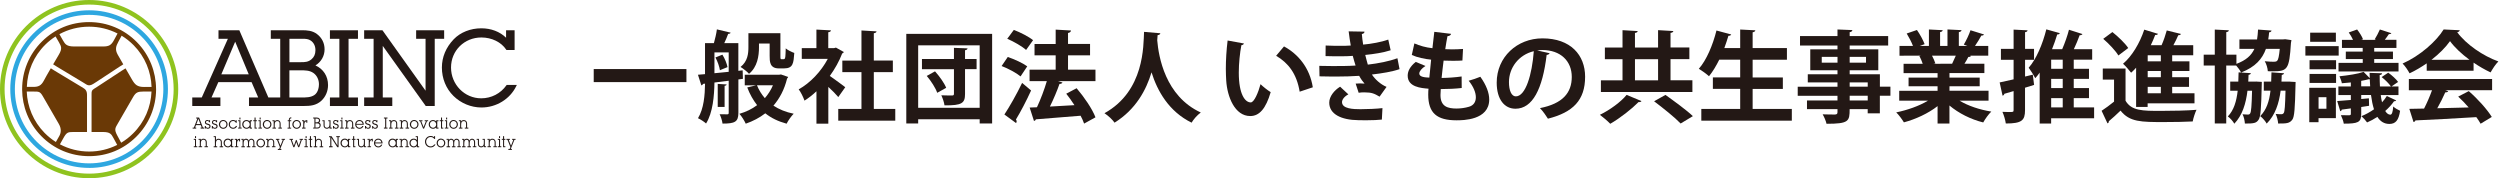
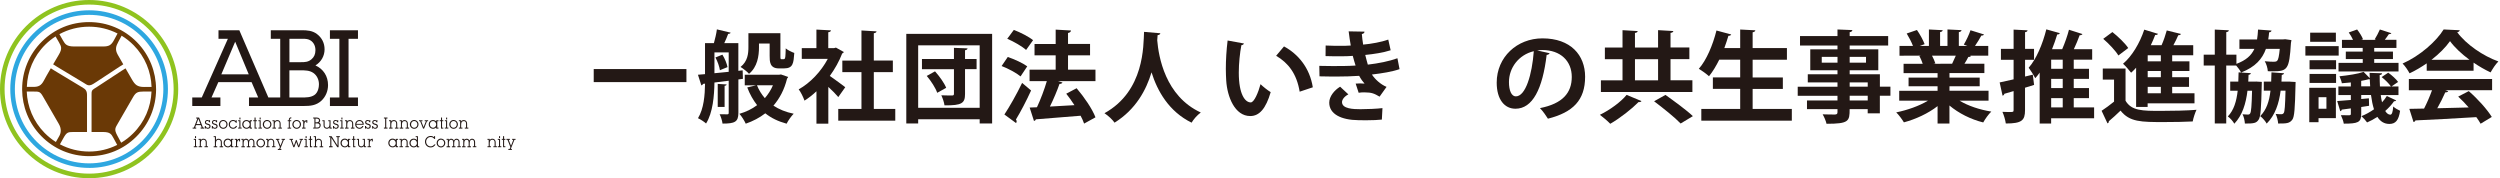
<svg xmlns="http://www.w3.org/2000/svg" id="_レイヤー_2" viewBox="0 0 785.26 55.98">
  <defs>
    <style>.cls-1{fill:#6a3906;}.cls-2{fill:#8fc31f;}.cls-3{fill:#231815;}.cls-4{fill:#2ea7e0;}</style>
  </defs>
  <g id="_レイヤー_1-2">
    <path class="cls-1" d="m49.02,27.89c-.03-5.29-2.03-10.59-6.02-14.65-3.99-4.06-9.32-6.3-15.02-6.3s-10.79,2.14-14.75,6.04c-4.17,4.1-6.26,9.51-6.28,14.94,0,.04,0,.22,0,.27.05,5.26,2.05,10.52,6.02,14.56,3.99,4.06,9.32,6.3,15.02,6.3s10.79-2.14,14.75-6.04c4.15-4.08,6.25-9.46,6.29-14.86,0-.04,0-.21,0-.26ZM27.99,8.38c3.16,0,6.2.75,8.93,2.14,0,0-.2.34-1.07,1.99-.87,1.65-1.59,2.09-3.46,2.09h-9.05c-2.4,0-2.87-.7-3.54-1.87-.67-1.17-1.14-2-1.14-2,2.83-1.53,6.02-2.35,9.33-2.35Zm-10.44,36.22c-1.27-.8-2.47-1.76-3.55-2.86-3.55-3.62-5.42-8.27-5.6-12.98h2.31c1.53,0,1.9,0,2.79,1.55.89,1.54,4.07,7.08,4.97,8.61.9,1.54.68,2.86.16,3.78-.52.92-1.08,1.9-1.08,1.9Zm24.19-2.62c-1.12,1.11-2.36,2.06-3.68,2.85,0,0-.11-.2-1.19-2.21-1.08-2.01-.69-2.38.2-3.93.89-1.54,3.9-6.75,4.75-8.22.85-1.47,1.5-1.72,3.25-1.72h2.52c-.19,4.82-2.13,9.58-5.84,13.22Zm3.59-14.66c-2.21,0-2.93-.71-3.88-2.35-.43-.75-1.22-2.1-2.02-3.5l-1.06.66-.16.1-7.75,5.08s-.84.52-.84.53c-.79.5-.86.75-.86,1.69v11.93h3.57c2.25,0,2.63.65,3.3,1.88.67,1.23,1.18,2.18,1.18,2.18-2.7,1.36-5.7,2.08-8.8,2.08-3.26,0-6.4-.79-9.2-2.28,0,0,.05-.02,1.08-1.9,1.03-1.87,1.45-1.96,3.13-1.96h4.31v-11.74c0-.74-.23-1.48-.89-1.9l-.83-.52-8.4-5.06-.13-.08-1.12-.71c-.89,1.52-1.74,3-2.16,3.82-.89,1.72-1.86,2.02-3.3,2.02h-2.07c.16-4.85,2.11-9.65,5.84-13.31.98-.97,2.05-1.81,3.18-2.54,0,0,.3.54,1.07,1.86.77,1.33,1.04,2-.02,3.83-.41.72-1.09,1.86-1.81,3.08l1.12.7.13.08,8.08,4.86s1.02.64,1.05.65c.8.5,1.49.31,2.22-.15l1.01-.64,7.21-4.74.16-.1,1.05-.66c-.7-1.21-1.35-2.33-1.73-3.01-.95-1.68-.54-2.73.17-4.06.71-1.32,1.04-1.93,1.04-1.93,1.37.83,2.64,1.85,3.8,3.02,3.58,3.64,5.44,8.33,5.6,13.07h-2.26Z" />
    <path class="cls-4" d="m27.99,52.74c-13.65,0-24.76-11.11-24.76-24.76S14.34,3.23,27.99,3.23s24.76,11.11,24.76,24.76-11.11,24.76-24.76,24.76Zm0-48.07C15.13,4.67,4.67,15.13,4.67,27.99s10.46,23.32,23.32,23.32,23.32-10.46,23.32-23.32S40.85,4.67,27.99,4.67Z" />
    <path class="cls-2" d="m27.99,55.98C12.56,55.98,0,43.42,0,27.99S12.56,0,27.99,0s27.99,12.56,27.99,27.99-12.56,27.99-27.99,27.99Zm0-54.54C13.35,1.44,1.44,13.35,1.44,27.99s11.91,26.55,26.55,26.55,26.55-11.91,26.55-26.55S42.63,1.44,27.99,1.44Z" />
    <path class="cls-3" d="m99.08,20.55c1.78-1.08,2.87-2.96,2.87-5.05,0-1.96-.83-3.62-2.39-4.81-1.46-1.1-3.17-1.19-4.66-1.19h-9.84v2.68h2.96v18.43h-3.73l-9.05-20.95-.07-.16h-6.54v2.68h2.95l-8.2,18.43h-2.99v2.68h8.84v-2.68h-2.79l2.14-4.81h10.44l2.08,4.81h-2.89v2.68h17.27c1.93,0,3.81-.13,5.46-1.64,1.34-1.24,2.1-3.03,2.1-4.92,0-2.8-1.47-5.07-3.98-6.19Zm-1.28-1.9c-.99.82-1.91.88-3.31.88h-3.58v-7.35h4.18c.91,0,1.79.04,2.57.6.92.66,1.42,1.71,1.42,2.98s-.43,2.19-1.27,2.89Zm-6.89,3.44h3.48c1.46,0,2.85,0,4.05.83,1.09.77,1.74,2.09,1.74,3.53,0,.58-.11,2.55-1.48,3.43-1.14.74-2.56.74-4.06.74h-3.74v-8.52Zm-17.04-8.99l4.26,10.25h-8.61l4.35-10.25Z" />
    <polygon class="cls-3" points="103.63 12.19 106.6 12.19 106.6 30.62 103.63 30.62 103.63 33.3 112.44 33.3 112.44 30.62 109.48 30.62 109.48 12.19 112.44 12.19 112.44 9.51 103.63 9.51 103.63 12.19" />
-     <polygon class="cls-3" points="139.51 9.51 130.71 9.51 130.71 12.19 133.67 12.19 133.67 28.49 120.13 9.51 114.38 9.51 114.38 12.19 117.35 12.19 117.35 30.62 114.38 30.62 114.38 33.3 123.22 33.3 123.22 30.62 120.23 30.62 120.23 14.42 133.73 33.3 136.55 33.3 136.55 12.19 139.51 12.19 139.51 9.51" />
-     <path class="cls-3" d="m159.15,26.68l-.08.11c-1.84,2.6-4.73,4.09-7.93,4.09-5.23,0-9.47-4.34-9.47-9.67s4.19-9.44,9.54-9.44c3.24,0,6.23,1.46,7.79,3.82l.08.12h2.56v-6.2h-2.68v2.34c-1.97-1.92-4.71-2.96-7.78-2.96-3.39,0-6.55,1.25-8.66,3.44-2.44,2.54-3.72,5.61-3.72,8.88,0,3.44,1.29,6.61,3.63,8.92,2.34,2.31,5.54,3.63,8.79,3.63,4.67,0,8.96-2.63,10.93-6.7l.19-.38h-3.17Z" />
    <path class="cls-3" d="m61.63,40.07v.32h-1.12v-.32h.39l1.11-2.84h-.39v-.31h.92l1.21,3.15h.39v.32h-1.12v-.32h.35l-.29-.77h-1.51l-.29.77h.35Zm.69-2.75l-.62,1.64h1.24l-.62-1.64Z" />
    <path class="cls-3" d="m64.32,39.58h.32v.03c0,.32.24.53.61.53.33,0,.52-.18.52-.47,0-.36-.3-.39-.72-.51-.46-.13-.69-.35-.69-.74,0-.42.3-.73.79-.73.21,0,.37.08.52.24v-.18h.3v.66h-.3c-.07-.28-.24-.42-.51-.42-.29,0-.46.15-.46.4,0,.36.28.39.72.5.48.13.71.34.71.76,0,.48-.34.8-.88.8-.26,0-.45-.08-.61-.28v.21h-.31v-.81Z" />
    <path class="cls-3" d="m66.54,39.58h.32v.03c0,.32.24.53.61.53.32,0,.52-.18.52-.47,0-.36-.3-.39-.72-.51-.46-.13-.69-.35-.69-.74,0-.42.3-.73.79-.73.22,0,.38.08.52.24v-.18h.3v.66h-.3c-.07-.28-.23-.42-.51-.42-.29,0-.46.15-.46.4,0,.36.28.39.72.5.48.13.71.34.71.76,0,.48-.34.8-.88.8-.26,0-.45-.08-.62-.28v.21h-.31v-.81Z" />
    <path class="cls-3" d="m70.1,37.69c.78,0,1.37.63,1.37,1.36,0,.78-.59,1.41-1.35,1.41s-1.36-.65-1.36-1.38c0-.78.62-1.39,1.33-1.39Zm.02,2.45c.55,0,1-.45,1-1.07s-.44-1.06-1.02-1.06c-.5,0-.97.43-.97,1.07,0,.6.43,1.06,1,1.06Z" />
    <path class="cls-3" d="m73.18,38.01c-.54,0-.97.45-.97,1.07s.43,1.05,1,1.05c.39,0,.72-.2.88-.57h.38c-.2.57-.65.89-1.25.89-.79,0-1.36-.64-1.36-1.37,0-.78.59-1.39,1.38-1.39.31,0,.56.09.8.3v-.22h.31v.8h-.26c-.21-.38-.5-.56-.91-.56Z" />
    <path class="cls-3" d="m75.2,38.07h-.39v-.3h.71v2.31h.39v.3h-1.11v-.3h.39v-2.02Zm0-1.14h.33v.58h-.33v-.58Z" />
    <path class="cls-3" d="m79.16,40.09v.3h-.73v-.37c-.29.29-.59.43-.97.43-.8,0-1.37-.61-1.37-1.38s.55-1.36,1.34-1.36c.39,0,.73.14,1.01.43v-.36h.72v.3h-.39v2.01h.39Zm-1.71-2.07c-.53,0-1,.43-1,1.04,0,.64.48,1.08,1.01,1.08.5,0,.99-.47.99-1.04,0-.62-.49-1.08-1-1.08Z" />
    <path class="cls-3" d="m79.95,38.07h-.4v-.3h.4v-.85h.33v.85h.4v.3h-.4v2.02h.4v.3h-.72v-2.32Z" />
    <path class="cls-3" d="m81.55,38.07h-.38v-.3h.71v2.31h.39v.3h-1.1v-.3h.38v-2.02Zm0-1.14h.33v.58h-.33v-.58Z" />
    <path class="cls-3" d="m83.88,37.69c.77,0,1.37.63,1.37,1.36,0,.78-.59,1.41-1.35,1.41s-1.36-.65-1.36-1.38c0-.78.63-1.39,1.33-1.39Zm.02,2.45c.55,0,1-.45,1-1.07s-.44-1.06-1.02-1.06c-.5,0-.97.43-.97,1.07,0,.6.43,1.06,1,1.06Z" />
    <path class="cls-3" d="m85.95,38.07h-.38v-.3h.72v.39c.18-.3.44-.44.8-.44s.68.16.87.43c.17.24.19.49.19.79v1.15h.39v.3h-1.11v-.3h.39v-1.06c0-.23,0-.43-.07-.6-.11-.25-.34-.39-.66-.39-.54,0-.8.36-.8,1.08v.97h.39v.3h-1.1v-.3h.38v-2.02Z" />
    <path class="cls-3" d="m90.72,38.07h-.35v-.3h.35v-.09c0-.55.25-.83.76-.83h.02v.32c-.33,0-.47.16-.47.51,0,.03,0,.06,0,.09h.46v.3h-.46v2.02h.43v.3h-1.14v-.3h.39v-2.02Z" />
    <path class="cls-3" d="m93.17,37.69c.77,0,1.37.63,1.37,1.36,0,.78-.59,1.41-1.35,1.41s-1.36-.65-1.36-1.38c0-.78.63-1.39,1.33-1.39Zm.02,2.45c.55,0,1-.45,1-1.07s-.44-1.06-1.02-1.06c-.5,0-.97.43-.97,1.07,0,.6.43,1.06,1,1.06Z" />
    <path class="cls-3" d="m95.24,38.07h-.38v-.3h.72v.44c.17-.34.47-.48.95-.48v.83h-.31v-.44c-.44.05-.64.42-.64,1.13v.84h.39v.3h-1.1v-.3h.38v-2.02Z" />
    <path class="cls-3" d="m98.37,40.07h.39v-2.84h-.39v-.31h1.13c.67,0,1.05.39,1.05.92,0,.32-.12.55-.35.67.33.11.53.42.53.8,0,.36-.15.68-.4.87-.24.18-.49.2-.8.2h-1.17v-.32Zm.93-1.65c.56,0,.9-.11.9-.59,0-.38-.26-.57-.77-.57h-.34v1.16h.21Zm.27,1.64c.55,0,.82-.2.82-.65s-.28-.66-.83-.66h-.48v1.31h.48Z" />
    <path class="cls-3" d="m102.7,40.44c-.37,0-.69-.15-.88-.43-.18-.25-.19-.49-.19-.78v-1.16h-.38v-.3h.71v1.36c0,.23,0,.43.07.6.11.25.34.39.66.39.54,0,.8-.36.8-1.08v-.97h-.39v-.3h.72v2.32h.39v.3h-.72v-.39c-.19.3-.44.44-.8.44Z" />
    <path class="cls-3" d="m104.59,39.58h.32v.03c0,.32.24.53.61.53.33,0,.52-.18.52-.47,0-.36-.3-.39-.72-.51-.46-.13-.69-.35-.69-.74,0-.42.3-.73.79-.73.21,0,.38.08.52.24v-.18h.3v.66h-.3c-.07-.28-.24-.42-.51-.42-.29,0-.46.15-.46.4,0,.36.28.39.71.5.48.13.71.34.71.76,0,.48-.34.8-.88.8-.26,0-.45-.08-.61-.28v.21h-.31v-.81Z" />
    <path class="cls-3" d="m107.23,38.07h-.38v-.3h.71v2.31h.39v.3h-1.1v-.3h.38v-2.02Zm0-1.14h.33v.58h-.33v-.58Z" />
    <path class="cls-3" d="m108.74,38.07h-.38v-.3h.72v.39c.19-.3.44-.44.8-.44s.68.16.87.43c.17.24.19.49.19.79v1.15h.39v.3h-1.11v-.3h.39v-1.06c0-.23,0-.43-.07-.6-.11-.25-.34-.39-.66-.39-.54,0-.8.36-.8,1.08v.97h.4v.3h-1.11v-.3h.38v-2.02Z" />
    <path class="cls-3" d="m111.92,39.19c.04.57.47.95,1,.95.38,0,.71-.2.89-.57h.38c-.24.58-.69.89-1.26.89-.79,0-1.36-.64-1.36-1.37,0-.78.62-1.39,1.33-1.39.76,0,1.36.57,1.36,1.45v.04h-2.35Zm1.01-1.17c-.52,0-.93.35-1,.89h1.98c-.12-.57-.48-.89-.98-.89Z" />
    <path class="cls-3" d="m114.65,39.58h.32v.03c0,.32.24.53.61.53.33,0,.52-.18.52-.47,0-.36-.3-.39-.72-.51-.46-.13-.69-.35-.69-.74,0-.42.3-.73.8-.73.21,0,.38.08.52.24v-.18h.3v.66h-.3c-.07-.28-.24-.42-.51-.42-.29,0-.46.15-.46.4,0,.36.28.39.71.5.48.13.71.34.71.76,0,.48-.34.8-.88.8-.26,0-.45-.08-.62-.28v.21h-.31v-.81Z" />
    <path class="cls-3" d="m116.88,39.58h.32v.03c0,.32.24.53.61.53.33,0,.52-.18.52-.47,0-.36-.3-.39-.72-.51-.46-.13-.69-.35-.69-.74,0-.42.3-.73.8-.73.21,0,.37.08.52.24v-.18h.3v.66h-.3c-.07-.28-.24-.42-.51-.42-.29,0-.46.15-.46.4,0,.36.28.39.72.5.48.13.71.34.71.76,0,.48-.34.8-.88.8-.26,0-.45-.08-.62-.28v.21h-.31v-.81Z" />
    <path class="cls-3" d="m120.98,37.23h-.39v-.31h1.12v.31h-.39v2.84h.39v.32h-1.12v-.32h.39v-2.84Z" />
    <path class="cls-3" d="m122.57,38.07h-.38v-.3h.71v.39c.19-.3.44-.44.81-.44s.68.16.87.43c.17.24.19.49.19.79v1.15h.39v.3h-1.11v-.3h.39v-1.06c0-.23,0-.43-.07-.6-.11-.25-.34-.39-.66-.39-.54,0-.8.36-.8,1.08v.97h.4v.3h-1.11v-.3h.38v-2.02Z" />
    <path class="cls-3" d="m125.92,38.07h-.39v-.3h.72v.39c.19-.3.44-.44.8-.44s.68.16.87.43c.17.24.19.49.19.79v1.15h.39v.3h-1.11v-.3h.39v-1.06c0-.23,0-.43-.07-.6-.11-.25-.34-.39-.66-.39-.54,0-.8.36-.8,1.08v.97h.4v.3h-1.11v-.3h.39v-2.02Z" />
    <path class="cls-3" d="m130.08,37.69c.77,0,1.37.63,1.37,1.36,0,.78-.59,1.41-1.35,1.41s-1.36-.65-1.36-1.38c0-.78.63-1.39,1.33-1.39Zm.02,2.45c.55,0,1-.45,1-1.07s-.44-1.06-1.02-1.06c-.5,0-.97.43-.97,1.07,0,.6.43,1.06,1,1.06Z" />
    <path class="cls-3" d="m131.97,38.07h-.35v-.3h1.09v.3h-.39l.73,1.85.73-1.85h-.39v-.3h1.09v.3h-.36l-.92,2.32h-.31l-.92-2.32Z" />
    <path class="cls-3" d="m137.73,40.09v.3h-.72v-.37c-.29.29-.6.43-.97.43-.8,0-1.37-.61-1.37-1.38s.55-1.36,1.34-1.36c.39,0,.73.14,1.01.43v-.36h.71v.3h-.38v2.01h.38Zm-1.71-2.07c-.53,0-1,.43-1,1.04,0,.64.48,1.08,1.01,1.08.5,0,.98-.47.98-1.04,0-.62-.49-1.08-1-1.08Z" />
    <path class="cls-3" d="m138.52,38.07h-.4v-.3h.4v-.85h.33v.85h.4v.3h-.4v2.02h.39v.3h-.72v-2.32Z" />
    <path class="cls-3" d="m140.12,38.07h-.39v-.3h.71v2.31h.39v.3h-1.11v-.3h.39v-2.02Zm0-1.14h.33v.58h-.33v-.58Z" />
    <path class="cls-3" d="m142.45,37.69c.77,0,1.37.63,1.37,1.36,0,.78-.59,1.41-1.34,1.41s-1.36-.65-1.36-1.38c0-.78.62-1.39,1.33-1.39Zm.02,2.45c.55,0,1-.45,1-1.07s-.44-1.06-1.02-1.06c-.5,0-.97.43-.97,1.07,0,.6.43,1.06,1,1.06Z" />
    <path class="cls-3" d="m144.52,38.07h-.39v-.3h.72v.39c.19-.3.44-.44.81-.44s.68.16.87.43c.17.24.19.49.19.79v1.15h.39v.3h-1.11v-.3h.39v-1.06c0-.23,0-.43-.07-.6-.11-.25-.34-.39-.66-.39-.54,0-.81.36-.81,1.08v.97h.4v.3h-1.11v-.3h.39v-2.02Z" />
    <path class="cls-3" d="m61.25,43.92h-.39v-.3h.71v2.32h.4v.3h-1.11v-.3h.39v-2.02Zm0-1.15h.33v.58h-.33v-.58Z" />
    <path class="cls-3" d="m62.75,43.92h-.38v-.3h.72v.39c.19-.3.44-.44.8-.44s.68.16.87.43c.17.24.19.49.19.78v1.16h.39v.3h-1.11v-.3h.39v-1.06c0-.23,0-.43-.07-.6-.11-.25-.34-.39-.66-.39-.54,0-.8.36-.8,1.08v.97h.4v.3h-1.11v-.3h.38v-2.02Z" />
    <path class="cls-3" d="m67.5,43.08h-.39v-.3h.72v1.24c.19-.3.44-.44.8-.44s.69.16.88.43c.18.25.18.5.18.78v1.16h.39v.3h-1.1v-.3h.38v-1.13c0-.2,0-.38-.07-.53-.11-.25-.34-.39-.66-.39-.54,0-.8.36-.8,1.08v.97h.39v.3h-1.11v-.3h.39v-2.86Z" />
    <path class="cls-3" d="m73.3,45.94v.3h-.73v-.38c-.29.29-.59.43-.97.43-.8,0-1.37-.61-1.37-1.38s.55-1.37,1.34-1.37c.39,0,.73.14,1,.44v-.37h.72v.3h-.38v2.01h.38Zm-1.71-2.07c-.53,0-1.01.43-1.01,1.04,0,.64.48,1.08,1.01,1.08.5,0,.98-.47.98-1.04,0-.62-.49-1.08-.99-1.08Z" />
    <path class="cls-3" d="m74.13,43.92h-.39v-.3h.72v.44c.17-.34.47-.48.95-.48v.83h-.31v-.44c-.44.05-.64.42-.64,1.13v.84h.39v.3h-1.11v-.3h.39v-2.02Z" />
    <path class="cls-3" d="m76.2,43.92h-.38v-.3h.71v.39c.17-.3.41-.44.73-.44.4,0,.73.22.87.59.18-.39.45-.59.82-.59.33,0,.62.16.79.43.17.26.17.51.17.78v1.16h.39v.3h-1.11v-.3h.39v-1.07c0-.23,0-.42-.06-.58-.09-.25-.31-.39-.59-.39-.47,0-.71.36-.71,1.08v.97h.39v.3h-1.1v-.3h.39v-.97c0-.67-.08-1.08-.68-1.08-.45,0-.69.36-.69,1.08v.97h.39v.3h-1.1v-.3h.38v-2.02Z" />
    <path class="cls-3" d="m81.88,43.54c.77,0,1.37.63,1.37,1.36,0,.77-.59,1.41-1.35,1.41s-1.36-.65-1.36-1.38c0-.79.63-1.4,1.33-1.4Zm.02,2.45c.55,0,1-.45,1-1.07s-.44-1.06-1.02-1.06c-.5,0-.97.43-.97,1.07,0,.6.43,1.06,1,1.06Z" />
    <path class="cls-3" d="m83.95,43.92h-.39v-.3h.72v.39c.18-.3.44-.44.8-.44s.68.16.87.43c.17.24.19.49.19.78v1.16h.39v.3h-1.11v-.3h.39v-1.06c0-.23,0-.43-.07-.6-.11-.25-.34-.39-.66-.39-.54,0-.8.36-.8,1.08v.97h.39v.3h-1.11v-.3h.39v-2.02Z" />
    <path class="cls-3" d="m87.02,43.92h-.36v-.3h1.1v.3h-.39l.73,1.85.73-1.85h-.39v-.3h1.09v.3h-.36l-1.14,2.86h.34v.31h-1.1v-.31h.41l.23-.57-.91-2.29Z" />
    <path class="cls-3" d="m91.3,43.92h-.36v-.3h1.1v.3h-.39l.66,1.85.65-1.81h.21l.65,1.81.66-1.85h-.39v-.3h1.1v.3h-.37l-.84,2.32h-.33l-.59-1.64-.59,1.64h-.33l-.84-2.32Z" />
    <path class="cls-3" d="m95.99,43.92h-.38v-.3h.71v2.32h.4v.3h-1.11v-.3h.38v-2.02Zm0-1.15h.33v.58h-.33v-.58Z" />
    <path class="cls-3" d="m97.35,43.92h-.39v-.3h.39v-.85h.33v.85h.4v.3h-.4v2.02h.39v.3h-.72v-2.32Z" />
    <path class="cls-3" d="m98.93,43.08h-.39v-.3h.72v1.24c.19-.3.44-.44.8-.44s.69.16.88.43c.18.25.18.5.18.78v1.16h.39v.3h-1.11v-.3h.39v-1.13c0-.2,0-.38-.07-.53-.11-.25-.34-.39-.66-.39-.54,0-.8.36-.8,1.08v.97h.39v.3h-1.11v-.3h.39v-2.86Z" />
    <path class="cls-3" d="m106.01,43.08h-.39v-.31h1.12v.31h-.39v3.16h-.41l-1.86-2.94v2.63h.39v.32h-1.12v-.32h.39v-2.84h-.39v-.31h.8l1.86,2.94v-2.64Z" />
    <path class="cls-3" d="m110.03,45.94v.3h-.73v-.38c-.29.29-.59.43-.97.43-.8,0-1.37-.61-1.37-1.38s.55-1.37,1.34-1.37c.39,0,.73.14,1,.44v-.37h.72v.3h-.38v2.01h.38Zm-1.71-2.07c-.53,0-1,.43-1,1.04,0,.64.48,1.08,1.01,1.08.5,0,.98-.47.98-1.04,0-.62-.49-1.08-.99-1.08Z" />
    <path class="cls-3" d="m110.92,43.92h-.4v-.3h.4v-.85h.33v.85h.4v.3h-.4v2.02h.39v.3h-.72v-2.32Z" />
    <path class="cls-3" d="m113.51,46.29c-.37,0-.69-.15-.88-.43-.18-.25-.19-.49-.19-.79v-1.15h-.38v-.3h.71v1.36c0,.24,0,.43.07.6.11.25.34.39.66.39.54,0,.8-.36.8-1.08v-.97h-.4v-.3h.72v2.32h.39v.3h-.72v-.39c-.19.3-.44.44-.8.44Z" />
    <path class="cls-3" d="m115.82,43.92h-.39v-.3h.72v.44c.17-.34.47-.48.95-.48v.83h-.31v-.44c-.44.05-.64.42-.64,1.13v.84h.4v.3h-1.11v-.3h.39v-2.02Z" />
-     <path class="cls-3" d="m117.82,45.04c.04.57.47.95,1,.95.38,0,.71-.2.89-.57h.38c-.24.58-.69.89-1.26.89-.79,0-1.36-.64-1.36-1.37,0-.78.62-1.39,1.33-1.39.76,0,1.36.58,1.36,1.45v.04h-2.35Zm1-1.17c-.52,0-.93.35-.99.89h1.98c-.12-.57-.48-.89-.99-.89Z" />
    <path class="cls-3" d="m125.04,45.94v.3h-.73v-.38c-.29.29-.59.43-.97.43-.8,0-1.37-.61-1.37-1.38s.55-1.37,1.34-1.37c.39,0,.73.14,1,.44v-.37h.72v.3h-.38v2.01h.38Zm-1.71-2.07c-.53,0-1.01.43-1.01,1.04,0,.64.48,1.08,1.01,1.08.5,0,.98-.47.98-1.04,0-.62-.49-1.08-.99-1.08Z" />
    <path class="cls-3" d="m125.87,43.92h-.39v-.3h.72v.39c.19-.3.44-.44.8-.44s.68.16.87.43c.17.24.18.49.18.78v1.16h.39v.3h-1.11v-.3h.39v-1.06c0-.23,0-.43-.07-.6-.11-.25-.34-.39-.66-.39-.54,0-.8.36-.8,1.08v.97h.4v.3h-1.11v-.3h.39v-2.02Z" />
    <path class="cls-3" d="m129.98,46.3c-.8,0-1.37-.61-1.37-1.38s.55-1.37,1.34-1.37c.39,0,.72.14,1,.44v-.91h-.39v-.3h.72v3.17h.39v.3h-.73v-.38c-.29.29-.59.43-.96.43Zm0-.31c.5,0,.98-.47.98-1.04,0-.62-.49-1.08-.99-1.08s-1.01.44-1.01,1.04c0,.64.48,1.08,1.01,1.08Z" />
    <path class="cls-3" d="m136.35,42.77h.31v.87h-.23c-.34-.42-.7-.6-1.18-.6-.79,0-1.4.68-1.4,1.45,0,.86.65,1.49,1.4,1.49.48,0,.86-.2,1.15-.6h.42c-.4.64-.88.93-1.57.93-.99,0-1.76-.78-1.76-1.82,0-.48.19-.93.54-1.28.33-.33.75-.5,1.22-.5.41,0,.75.11,1.1.36v-.3Z" />
    <path class="cls-3" d="m138.49,43.54c.78,0,1.37.63,1.37,1.36,0,.77-.59,1.41-1.35,1.41s-1.36-.65-1.36-1.38c0-.79.62-1.4,1.33-1.4Zm.02,2.45c.55,0,1-.45,1-1.07s-.44-1.06-1.02-1.06c-.5,0-.98.43-.98,1.07,0,.6.43,1.06,1,1.06Z" />
    <path class="cls-3" d="m140.66,43.92h-.39v-.3h.71v.39c.17-.3.41-.44.73-.44.39,0,.73.22.87.59.18-.39.45-.59.82-.59.33,0,.62.16.79.43.17.26.17.51.17.78v1.16h.39v.3h-1.11v-.3h.39v-1.07c0-.23,0-.42-.06-.58-.09-.25-.31-.39-.59-.39-.47,0-.71.36-.71,1.08v.97h.39v.3h-1.11v-.3h.4v-.97c0-.67-.08-1.08-.68-1.08-.45,0-.69.36-.69,1.08v.97h.4v.3h-1.11v-.3h.39v-2.02Z" />
    <path class="cls-3" d="m145.52,43.92h-.38v-.3h.71v.39c.16-.3.4-.44.73-.44.4,0,.73.22.87.59.18-.39.44-.59.82-.59.33,0,.62.16.79.43.17.26.17.51.17.78v1.16h.39v.3h-1.11v-.3h.39v-1.07c0-.23,0-.42-.06-.58-.09-.25-.31-.39-.59-.39-.47,0-.71.36-.71,1.08v.97h.39v.3h-1.11v-.3h.39v-.97c0-.67-.08-1.08-.68-1.08-.45,0-.69.36-.69,1.08v.97h.39v.3h-1.1v-.3h.38v-2.02Z" />
-     <path class="cls-3" d="m151.18,46.29c-.37,0-.69-.15-.88-.43-.18-.25-.19-.49-.19-.79v-1.15h-.39v-.3h.72v1.36c0,.24,0,.43.07.6.11.25.34.39.66.39.54,0,.8-.36.8-1.08v-.97h-.4v-.3h.72v2.32h.39v.3h-.71v-.39c-.19.3-.45.44-.81.44Z" />
    <path class="cls-3" d="m153.49,43.92h-.38v-.3h.72v.39c.18-.3.44-.44.8-.44s.68.16.87.43c.17.24.19.49.19.78v1.16h.39v.3h-1.11v-.3h.39v-1.06c0-.23,0-.43-.07-.6-.11-.25-.34-.39-.66-.39-.54,0-.8.36-.8,1.08v.97h.39v.3h-1.1v-.3h.38v-2.02Z" />
    <path class="cls-3" d="m156.74,43.92h-.38v-.3h.71v2.32h.39v.3h-1.1v-.3h.38v-2.02Zm0-1.15h.33v.58h-.33v-.58Z" />
    <path class="cls-3" d="m158.01,43.92h-.4v-.3h.4v-.85h.33v.85h.4v.3h-.4v2.02h.4v.3h-.72v-2.32Z" />
    <path class="cls-3" d="m159.43,43.92h-.36v-.3h1.1v.3h-.39l.73,1.85.73-1.85h-.39v-.3h1.09v.3h-.36l-1.14,2.86h.34v.31h-1.1v-.31h.41l.23-.57-.91-2.29Z" />
    <path class="cls-3" d="m186.49,21.69h29.12v4.1h-29.12v-4.1Z" />
    <path class="cls-3" d="m233.37,24.76l-1.44.19v10.52c0,2.85-1.16,3.35-4.98,3.35-.09-.81-.5-2.16-.91-2.94,1.03.03,2.07.03,2.38.03.38,0,.47-.13.47-.5v-10.05l-4.48.56c-.06,4.16-.5,9.49-2.63,12.87-.53-.5-1.82-1.35-2.54-1.66,1.85-3.01,2.16-7.23,2.22-10.86l-.66.09c-.06.28-.28.41-.5.47l-1.07-3.35,2.22-.19v-9.74h2.79c.38-1.35.78-3.04.94-4.32l4.32,1.03c-.06.22-.34.38-.78.38-.31.85-.75,1.94-1.22,2.91h4.42v8.7l1.35-.16.09,2.66Zm-8.96-8.3v6.54c1.41-.13,2.94-.28,4.48-.44v-6.11h-4.48Zm1.72,5.6c-.16-1.1-.72-2.76-1.41-4.01l2.19-.88c.75,1.19,1.41,2.82,1.6,3.91l-2.38.97Zm2.1,4.45c-.03.25-.19.38-.63.44v6.64h-2.16v-7.23l2.79.16Zm17.06-3.13l2.25.78c-.03.25-.16.34-.31.5-.84,3.44-2.32,6.23-4.29,8.52,1.75,1.16,3.88,2.04,6.36,2.54-.75.75-1.75,2.16-2.22,3.13-2.66-.72-4.85-1.78-6.7-3.26-1.79,1.38-3.85,2.47-6.14,3.26-.41-.91-1.28-2.35-2-3.1,2.07-.59,3.95-1.5,5.57-2.72-1.25-1.6-2.29-3.44-3.1-5.57l2.79-.66h-3.57v-3.32h10.74l.63-.09Zm-6.89-9.71v1.16c0,2.76-.5,6.2-3.13,8.36-.5-.63-1.94-1.72-2.66-2.16,2.25-1.78,2.47-4.2,2.47-6.26v-4.35h10.05v7.08c0,.97,0,1.1.38,1.1.72,0,.81,0,.91-.09.25-.19.31-.66.38-3.32.6.53,1.79,1.13,2.69,1.44-.25,3.22-.34,4.85-3.23,4.85h-1.66c-2.85,0-2.85-2.22-2.85-3.95v-3.85h-3.35Zm-.63,13.12c.6,1.5,1.44,2.85,2.47,4.04,1.03-1.19,1.91-2.54,2.54-4.04h-5.01Z" />
    <path class="cls-3" d="m265.06,16.33c-.09.22-.28.38-.53.47-.94,2.44-2.29,4.85-3.88,7.05,1.53,1.06,4.13,2.97,4.85,3.54l-2.19,3.1c-.72-.88-1.94-2.1-3.13-3.19v11.55h-3.73v-10.18c-1.22,1.16-2.47,2.13-3.76,2.94-.31-.97-1.22-2.82-1.82-3.54,3.6-2,7.04-5.6,9.14-9.58h-8.17v-3.38h4.6v-5.82l4.57.25c-.03.31-.28.5-.85.59v4.98h1.85l.56-.16,2.47,1.38Zm9.42,17.88h6.73v3.69h-17.91v-3.69h7.29v-11.55h-6.01v-3.63h6.01v-9.46l4.73.28c-.03.31-.28.5-.85.59v8.58h5.98v3.63h-5.98v11.55Z" />
    <path class="cls-3" d="m284.67,10.64h26.96v28.15h-3.91v-1.32h-19.32v1.32h-3.73V10.64Zm3.73,23.23h19.32V14.24h-19.32v19.63Zm18.35-15.34v3.19h-3.63v7.8c0,2.88-.97,3.63-6.45,3.57-.12-.91-.56-2.25-1-3.16,1.38.06,2.94.06,3.38.06s.59-.13.59-.53v-7.73h-10.05v-3.19h10.05v-3.51l4.26.16c-.03.31-.22.5-.78.59v2.76h3.63Zm-12.37,10.61c-.5-1.47-1.91-3.69-3.29-5.29l2.6-1.44c1.41,1.57,2.91,3.66,3.51,5.17l-2.82,1.57Z" />
    <path class="cls-3" d="m316.55,17.9c2.04.69,4.73,1.91,6.11,2.94l-2.1,3.16c-1.25-1.06-3.88-2.47-5.95-3.26l1.94-2.85Zm-1.07,18.07c1.57-2.38,3.82-6.29,5.57-9.93,2.72,2.32,2.79,2.35,2.82,2.38-1.5,3.29-3.29,6.7-4.76,9.11.16.19.22.41.22.59s-.06.38-.19.53l-3.66-2.69Zm2.97-26.58c2.04.78,4.7,2.13,6.04,3.23l-2.19,3.07c-1.25-1.13-3.85-2.63-5.92-3.51l2.07-2.79Zm25.64,12.49v3.6h-11.77l1.41.44c-.12.25-.44.44-.94.44-.75,2.16-1.88,4.82-3.01,7.11,2.44-.13,5.07-.28,7.7-.44-.81-1.25-1.69-2.5-2.57-3.6l3.26-1.72c2.35,2.76,4.92,6.48,5.92,9.14l-3.57,1.97c-.25-.75-.63-1.6-1.1-2.47-5.2.44-10.52.85-14.06,1.13-.06.28-.31.47-.59.5l-1.35-4.2,2.29-.09c1.13-2.41,2.32-5.54,3.1-8.2h-5.42v-3.6h8.2v-4.51h-6.64v-3.57h6.64v-4.51l4.82.28c-.03.34-.34.69-.94.78v3.44h6.92v3.57h-6.92v4.51h8.61Z" />
    <path class="cls-3" d="m364.46,10.45c0,.31-.34.53-.85.59-.03.44-.09,1-.12,1.63.44,5.07,2.47,17.5,13.68,22.67-1.19.88-2.29,2.16-2.88,3.19-7.17-3.51-10.77-9.99-12.59-15.81-1.66,5.54-4.95,11.68-11.62,15.81-.66-.97-1.88-2.1-3.16-2.97,12.65-7.01,12.21-21.39,12.43-25.55l5.1.44Z" />
    <path class="cls-3" d="m390.73,13.67c-.09.28-.44.5-.81.53-.47,2.44-.81,5.73-.81,8.61,0,6.89,2,9.36,3.76,9.36,1.06,0,2.38-3.13,3.07-5.73.75.75,2.29,1.97,3.19,2.5-1.5,5.14-3.54,7.51-6.42,7.51-4.85,0-7.23-6.04-7.55-11.15-.06-1.13-.12-2.35-.12-3.63,0-2.85.19-5.98.56-8.95l5.13.94Zm17.5,15.12c-.94-5.64-3.54-8.99-7.39-11.27l2.47-2.94c4.42,2.38,8.08,6.7,9.05,12.84l-4.13,1.38Z" />
    <path class="cls-3" d="m439.59,21.72c-2.19.78-5.48,1.32-8.67,1.69.94,1.44,2.66,3.07,4.6,3.88l-2.19,3.07c-1.63-.94-2.38-1.35-4.85-1.35-.56,0-1.16.03-1.72.13l-.94-2.88c.41-.03.91-.06,1.41-.06s1,.03,1.38.06c-.47-.53-1.19-1.47-1.69-2.44-2.29.16-4.76.22-6.73.22-1.53,0-3.79,0-5.73-.06l-.06-3.29c1.25.03,2.76.06,4.16.06,2.41,0,4.82,0,7.23-.16-.22-.75-.63-2-.88-3.04-1.03.09-2.41.13-3.6.13-1.72,0-3.41,0-4.95-.06l.03-3.32c1.66.09,3.32.09,4.76.09.94,0,2.19,0,3.13-.09-.25-1.28-.47-2.97-.66-4.45l4.98.09c0,.38-.31.66-.84.75.09,1,.22,2.25.41,3.32,2.54-.22,5.79-.81,7.89-1.57l.75,3.35c-2.44.78-5.26,1.19-7.98,1.47.28,1.06.56,2.25.81,3.04,3.32-.38,6.73-1.06,9.3-2l.66,3.41Zm-5.54,15.84c-1.19.13-2.79.22-4.98.22-.72,0-1.5-.03-2.38-.03-5.42-.06-9.17-1.91-9.17-5.51,0-1.97,1.6-3.88,3.41-5.01l2.6,2.41c-1.28.66-1.97,1.63-2,2.41,0,2.16,3.6,2.25,5.82,2.25s5.07-.13,6.89-.34l-.19,3.6Z" />
-     <path class="cls-3" d="m459.13,27.64c-1.85.22-4.26.34-6.58.34-.06.69-.09,1.28-.09,1.88,0,3.66,2.35,4.23,5.04,4.23,1.28,0,2.69-.19,3.91-.56,1.44-.41,2.16-1.5,2.16-2.97s-.72-3.32-2.25-5.2c1.03-.28,2.76-.85,3.66-1.25,1.88,2.63,2.79,5.07,2.79,7.14,0,6.54-8.33,6.54-10.27,6.54-6.11,0-8.89-2.22-8.89-8.08,0-.88.03-1.28.09-1.85-2.32-.19-6.54-.5-6.54-4.1,0-1.38.72-2.88,2.54-4.32l3.04,1.28c-1.19.75-1.94,1.69-1.94,2.38,0,1.13,1.88,1.22,3.16,1.28.19-1.72.34-3.63.56-5.64-2-.19-4.38-.69-6.07-1.47l.81-3.63c1.63.72,3.6,1.28,5.67,1.5.22-1.75.44-3.57.59-5.14l5.26.63c-.06.41-.47.66-1.13.75-.22,1.1-.47,2.57-.69,4.07.59.03,1.35.06,2.1.06,1.16,0,2.44-.06,3.48-.13l-.19,3.63c-.81.06-1.88.09-2.94.09s-2.1-.03-2.97-.06c-.25,1.88-.44,3.73-.63,5.45,2.13-.03,4.38-.19,6.29-.47l.03,3.6Z" />
    <path class="cls-3" d="m486.75,16.71c-.13.28-.5.53-.94.53-1.28,10.71-4.42,16.91-9.8,16.91-3.41,0-5.89-2.88-5.89-8.2,0-8.02,6.39-13.9,14.37-13.9,8.86,0,13.4,5.26,13.4,12.05,0,7.36-3.79,11.18-11.68,13.18-.6-.94-1.47-2.25-2.5-3.32,7.14-1.41,9.99-4.82,9.99-9.8s-3.51-8.45-9.27-8.45c-.56,0-1.06.06-1.6.13l3.91.88Zm-4.98-.63c-4.76,1.13-7.8,5.23-7.8,9.71,0,2.63.78,4.48,2.16,4.48,3.07,0,5.1-6.86,5.64-14.18Z" />
    <path class="cls-3" d="m515.59,31.74c-.12.25-.47.38-.91.31-2.13,2.16-5.73,5.01-8.89,6.83-.84-.88-2.32-2.13-3.26-2.82,3.13-1.5,6.7-4.13,8.39-6.26l4.67,1.94Zm16-6.51v3.66h-28.74v-3.66h6.79v-6.64h-5.54v-3.66h5.54v-5.45l4.76.28c-.03.31-.25.5-.85.59v4.57h7.26v-5.45l4.79.28c-.03.31-.28.5-.88.59v4.57h5.92v3.66h-5.92v6.64h6.86Zm-18.04-6.64v6.64h7.26v-6.64h-7.26Zm14.34,20.2c-1.75-1.85-5.54-4.88-8.33-6.98l3.57-2c2.66,1.91,6.61,4.76,8.61,6.67l-3.85,2.32Z" />
    <path class="cls-3" d="m550.51,34.21h12.31v3.69h-28.43v-3.69h12.21v-6.29h-8.58v-3.6h8.58v-5.57h-6.58c-.97,1.97-2.07,3.79-3.22,5.2-.72-.69-2.25-1.78-3.19-2.35,2.38-2.66,4.41-7.48,5.54-12.02l4.63,1.25c-.12.28-.44.44-.88.41-.38,1.28-.81,2.57-1.28,3.85h4.98v-5.82l4.76.25c-.03.31-.28.5-.85.63v4.95h10.77v3.66h-10.77v5.57h9.49v3.6h-9.49v6.29Z" />
    <path class="cls-3" d="m593.79,27.23v2.85h-3.32v5.51h-3.82v-1.31h-5.67c0,3.79-.22,4.6-7.26,4.6-.19-.88-.75-2.19-1.22-2.97,1.5.06,3.38.06,3.88.06.59-.03.78-.22.78-.75v-.94h-9.58v-2.72h9.58v-1.47h-12.49v-2.85h12.49v-1.35h-9.33v-2.57h9.33v-1.25h-8.55v-6.58h8.55v-1.19h-11.77v-2.97h11.77v-2.07l4.67.19c-.03.34-.25.56-.84.66v1.22h12.09v2.97h-12.09v1.19h8.99v6.58h-8.99v1.25h9.49v3.91h3.32Zm-21.57-7.55h4.95v-1.82h-4.95v1.82Zm13.9-1.82h-5.13v1.82h5.13v-1.82Zm-5.13,8.02v1.35h5.67v-1.35h-5.67Zm5.67,5.67v-1.47h-5.67v1.47h5.67Z" />
    <path class="cls-3" d="m624.6,31.61h-9.11c2.66,1.63,6.33,2.85,9.99,3.44-.88.81-1.97,2.38-2.54,3.41-3.91-.97-7.7-2.88-10.61-5.32v5.67h-3.73v-5.48c-2.94,2.29-6.83,4.1-10.58,5.1-.53-.91-1.63-2.38-2.41-3.13,3.54-.72,7.26-2.04,9.99-3.69h-9.05v-3.1h12.05v-1.41h-9.11v-2.72h9.11v-1.41h-10.68v-2.94h6.01c-.25-.78-.66-1.75-1.06-2.47l.38-.06v-.03l-6.61.03v-3.07h4.23c-.44-1.19-1.25-2.72-1.97-3.91l3.22-1.1c.94,1.35,1.97,3.23,2.41,4.45l-1.53.56h2.88v-5.17l4.32.22c-.03.31-.28.53-.81.59v4.35h2.32v-5.17l4.41.22c-.03.34-.31.53-.84.63v4.32h2.66l-1.1-.41c.75-1.25,1.66-3.16,2.1-4.51l4.23,1.32c-.09.25-.38.38-.81.34-.53.97-1.28,2.22-2,3.26h4.16v3.07h-5.73l.28.09c-.12.25-.44.34-.81.31-.31.63-.75,1.41-1.22,2.13h6.26v2.94h-10.96v1.41h9.49v2.72h-9.49v1.41h12.27v3.1Zm-11.43-11.59c.34-.72.78-1.66,1.16-2.54h-7.48c.44.81.85,1.78,1.06,2.44l-.53.09v.03l5.79-.03Z" />
    <path class="cls-3" d="m638.51,23.44l.41,3.23-2.85.88v7.04c0,3.23-1,4.2-6.04,4.2-.12-1-.59-2.63-1.06-3.66.72.03,1.47.06,2.04.06,1.32,0,1.47,0,1.47-.63v-5.95c-1.1.34-2.07.63-2.91.85-.06.34-.28.53-.56.59l-.91-4.16c1.22-.25,2.72-.59,4.38-.97v-6.14h-3.98v-3.44h3.98v-6.04l4.38.22c-.03.31-.22.5-.78.59v5.23h2.82v3.44h-2.82v5.26l2.44-.59Zm19.26,10.3v3.41h-13.5v1.66h-3.6v-16c-.44.63-.91,1.22-1.38,1.75-.44-.85-1.47-2.5-2.07-3.29,2.35-2.63,4.38-7.39,5.54-12.05l4.23,1.19c-.09.28-.38.44-.81.41-.47,1.57-1.03,3.13-1.63,4.63h3.19c.84-1.91,1.66-4.26,2.13-6.11l4.23,1.35c-.12.25-.41.38-.88.38-.47,1.32-1.13,2.91-1.82,4.38h5.76v3.29h-5.79v2.88h4.79v3.16h-4.79v2.88h4.79v3.16h-4.79v2.91h6.39Zm-9.86-12.12v-2.88h-3.63v2.88h3.63Zm0,6.04v-2.88h-3.63v2.88h3.63Zm-3.63,3.16v2.91h3.63v-2.91h-3.63Z" />
    <path class="cls-3" d="m667.64,21.53v10.11c1.88,3.19,5.32,3.19,11.08,3.19,3.73,0,8.2-.09,11.21-.34-.44.88-1,2.6-1.19,3.66-2.38.13-5.82.19-8.99.19-7.23,0-10.83,0-13.68-3.6-1.25,1.22-2.57,2.41-3.69,3.35.03.38-.09.5-.41.66l-1.85-3.95c1.22-.81,2.63-1.82,3.91-2.88v-6.92h-3.54v-3.48h7.14Zm-4.13-11.46c1.79,1.41,3.98,3.51,4.98,5.01l-3.1,2.35c-.88-1.5-2.97-3.69-4.76-5.23l2.88-2.13Zm7.45,23.51v-12.31c-.5.56-1.03,1.1-1.57,1.57-.56-.75-1.79-2.16-2.54-2.82,2.79-2.32,5.29-6.51,6.67-10.71l4.32,1.32c-.12.25-.44.41-.88.34-.41,1.1-.88,2.16-1.38,3.22h3.38c.66-1.47,1.25-3.26,1.63-4.63l4.45,1.1c-.09.25-.38.41-.84.41-.41.94-.94,2.07-1.53,3.13h6.23v3.16h-6.61v1.91h5.42v3.04h-5.42v1.94h5.29v3.04h-5.29v2h7.01v3.16h-14.72v1.13h-3.63Zm7.77-14.31v-1.91h-4.13v1.91h4.13Zm0,4.98v-1.94h-4.13v1.94h4.13Zm0,5.04v-2h-4.13v2h4.13Z" />
    <path class="cls-3" d="m711.73,15.36c-1.13,3.16-3.32,5.67-7.8,7.42-.31-.66-.97-1.57-1.53-2.19h-3.13v18.19h-3.6v-18.19h-3.48v-3.41h3.48v-7.89l4.42.22c-.03.31-.25.5-.81.59v7.08h3.19v2.88c3.04-1.13,4.7-2.66,5.64-4.7h-4.7v-2.97h5.54c.16-.97.25-1.97.31-3.1l4.23.31c-.03.28-.28.5-.75.56-.06.78-.16,1.5-.28,2.22h4.6l.72-.06,1.97.28c-.03.28-.09.66-.16.94-.53,8.33-1.06,8.86-5.79,8.86-.47,0-.97,0-1.47-.03-.06-.97-.44-2.29-.97-3.13,1.22.13,2.38.16,2.91.16.44,0,.72-.06,1-.31.34-.34.59-1.41.81-3.73h-4.35Zm-2.91,10.27l1.63.09c0,.28-.03.66-.03,1-.16,7.26-.34,10.02-1,10.9-.72,1.06-1.44,1.19-4.29,1.19-.06-.91-.31-2.16-.75-2.91.75.06,1.32.09,1.69.09.31,0,.53-.06.72-.38.31-.47.47-2.25.59-7.11h-1.44c-.5,4.07-1.6,7.7-4.13,10.36-.41-.75-1.28-1.75-2.04-2.29,1.91-1.97,2.72-4.76,3.1-8.08h-2.35v-2.85h2.54c.06-.94.06-1.91.09-2.91l3.85.25c-.03.28-.28.47-.72.53l-.09,2.13h1.94l.69-.03Zm10.55.03l1.69.09c0,.28-.03.66-.03.97-.16,7.2-.34,9.99-1,10.86-.88,1.19-1.82,1.22-4.45,1.22-.06-.94-.38-2.19-.78-3.01.78.09,1.41.09,1.78.09.31,0,.53-.09.75-.38.31-.47.44-2.22.56-7.01h-1.53c-.53,4.04-1.72,7.67-4.38,10.33-.41-.75-1.31-1.82-2.04-2.35,1.97-1.94,2.85-4.67,3.23-7.98h-2.1v-2.85h2.32c.06-.94.06-1.91.09-2.91l3.95.28c-.06.25-.25.44-.72.53l-.09,2.1h2.76Z" />
    <path class="cls-3" d="m734.59,14.49v2.97h-10.46v-2.97h10.46Zm-.88,13.09v9.52h-5.45v1.28h-2.91v-10.8h8.36Zm-8.27-5.82v-2.85h8.33v2.85h-8.33Zm0,4.29v-2.82h8.33v2.82h-8.33Zm8.27-15.78v2.85h-8.08v-2.85h8.08Zm-2.97,20.26h-2.47v3.63h2.47v-3.63Zm17.06-.69c.09.85.25,1.6.41,2.29.56-.63,1.1-1.28,1.5-1.97l2.94,1.38c-.09.19-.31.28-.69.28-.69,1.03-1.66,2.07-2.75,3.04.47.75,1,1.16,1.6,1.16.5,0,.78-.81.91-2.57.63.59,1.5,1.03,2.16,1.35-.44,3.01-1.44,4.13-3.38,4.13-1.63,0-2.85-.81-3.76-2.22-1.03.69-2.13,1.28-3.23,1.75-.38-.56-1.19-1.47-1.78-1.97,1.35-.53,2.69-1.28,3.95-2.16-.41-1.28-.72-2.79-.94-4.48h-3.07v1.25l2.41-.22.06,2.35-2.47.38v2.22c0,2.63-1.06,3.01-5.48,3.01-.12-.78-.53-1.91-.91-2.66,1.06.03,2.29.03,2.63.03.38-.03.5-.13.5-.44v-1.72c-1.06.16-2.04.28-2.85.38-.03.28-.28.47-.47.5l-.97-3.19,4.29-.34v-1.53h-3.91v-2.72h3.91v-1.25c-.94.09-1.91.19-2.82.25-.09-.59-.47-1.57-.75-2.19,2.66-.28,5.79-.75,7.58-1.38l1.94,1.97c-.03-.53-.06-1.1-.06-1.66l3.91.13c0,.31-.22.5-.75.56,0,1.28.03,2.47.09,3.57h3.44c-.59-.88-1.82-2.1-2.91-2.94l2.07-1.38c1.16.81,2.47,2,3.1,2.91l-2.07,1.41h2.19v2.72h-5.57Zm-5.67-13.62v-1.16h-6.51v-2.54h3.48c-.34-.75-.85-1.63-1.35-2.32l2.63-.94c.72.91,1.53,2.19,1.85,3.07l-.56.19h4.67l-.44-.16c.56-.91,1.25-2.19,1.63-3.1l3.6,1.16c-.09.22-.38.31-.78.31-.34.5-.81,1.19-1.28,1.78h3.66v2.54h-6.98v1.16h5.89v2.35h-5.89v1.19h7.64v2.69h-18.85v-2.69h7.61v-1.19h-5.32v-2.35h5.32Zm-.47,10.9h2.82c-.06-.72-.09-1.44-.12-2.22h-.41c-.66.19-1.44.34-2.29.5v1.72Z" />
    <path class="cls-3" d="m762.24,22.22v-2.32c-1.69,1.16-3.51,2.25-5.39,3.13-.44-.85-1.41-2.32-2.19-3.07,5.45-2.41,10.58-6.95,12.9-10.71l5.07.25c-.09.31-.38.56-.81.63,2.91,3.91,8.17,7.45,12.93,9.17-.94.94-1.79,2.29-2.44,3.44-1.75-.81-3.6-1.88-5.35-3.07v2.54h-14.72Zm-5.61,6.11v-3.51h26.15v3.51h-14.72l.94.31c-.12.25-.44.38-.94.38-.66,1.53-1.57,3.32-2.5,4.98,3.1-.06,6.48-.16,9.86-.25-1.06-1.22-2.19-2.41-3.29-3.41l3.32-1.72c2.82,2.44,5.76,5.73,7.23,8.11l-3.51,2.13c-.34-.63-.81-1.31-1.35-2.07-7.08.44-14.34.81-19.13,1.03-.06.28-.31.47-.6.5l-1.31-4.13c1.31-.03,2.88-.03,4.63-.09.91-1.75,1.82-3.88,2.5-5.76h-7.3Zm19.04-9.55c-2.44-1.82-4.67-3.88-6.11-5.86-1.35,1.91-3.38,3.98-5.82,5.86h11.93Z" />
  </g>
</svg>